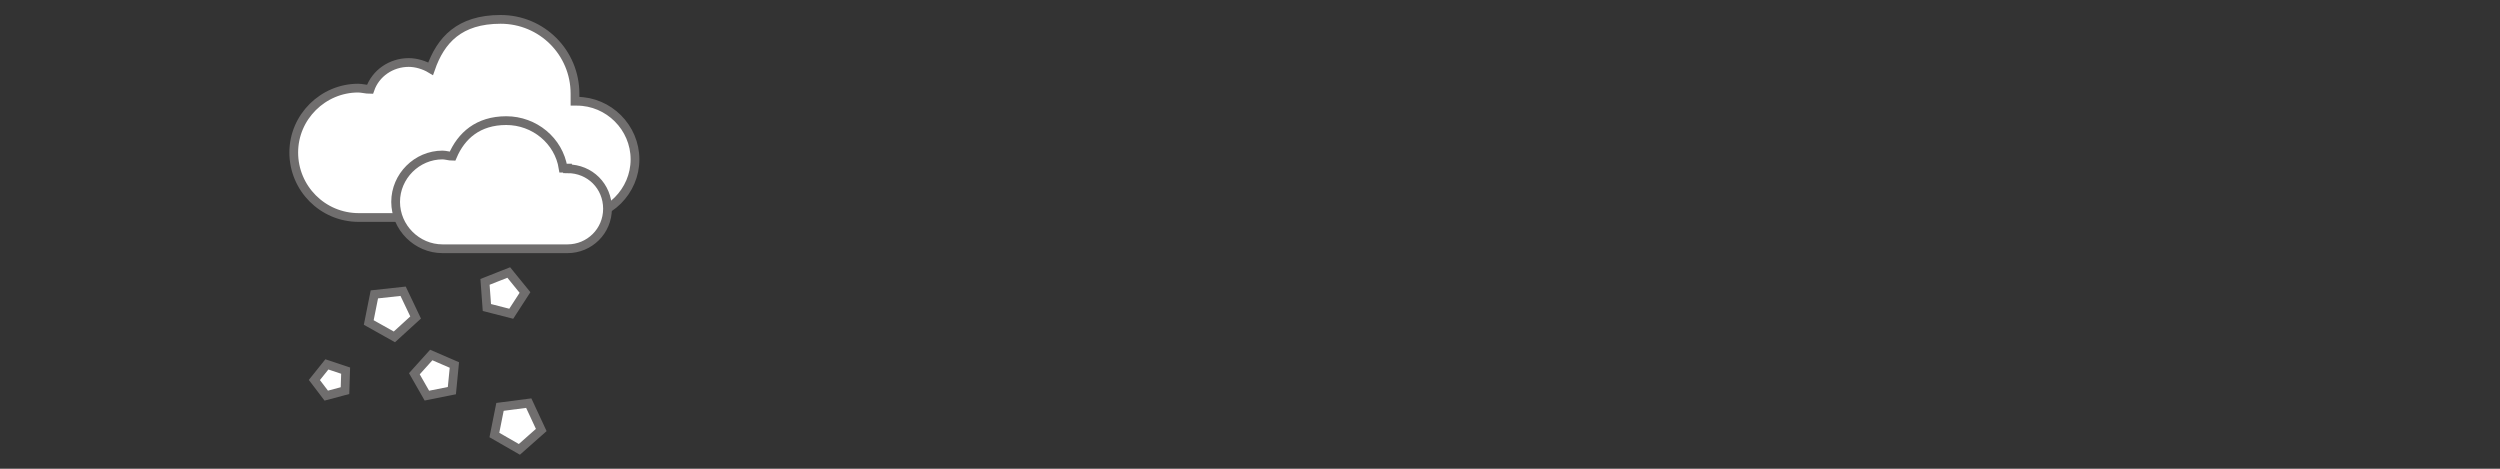
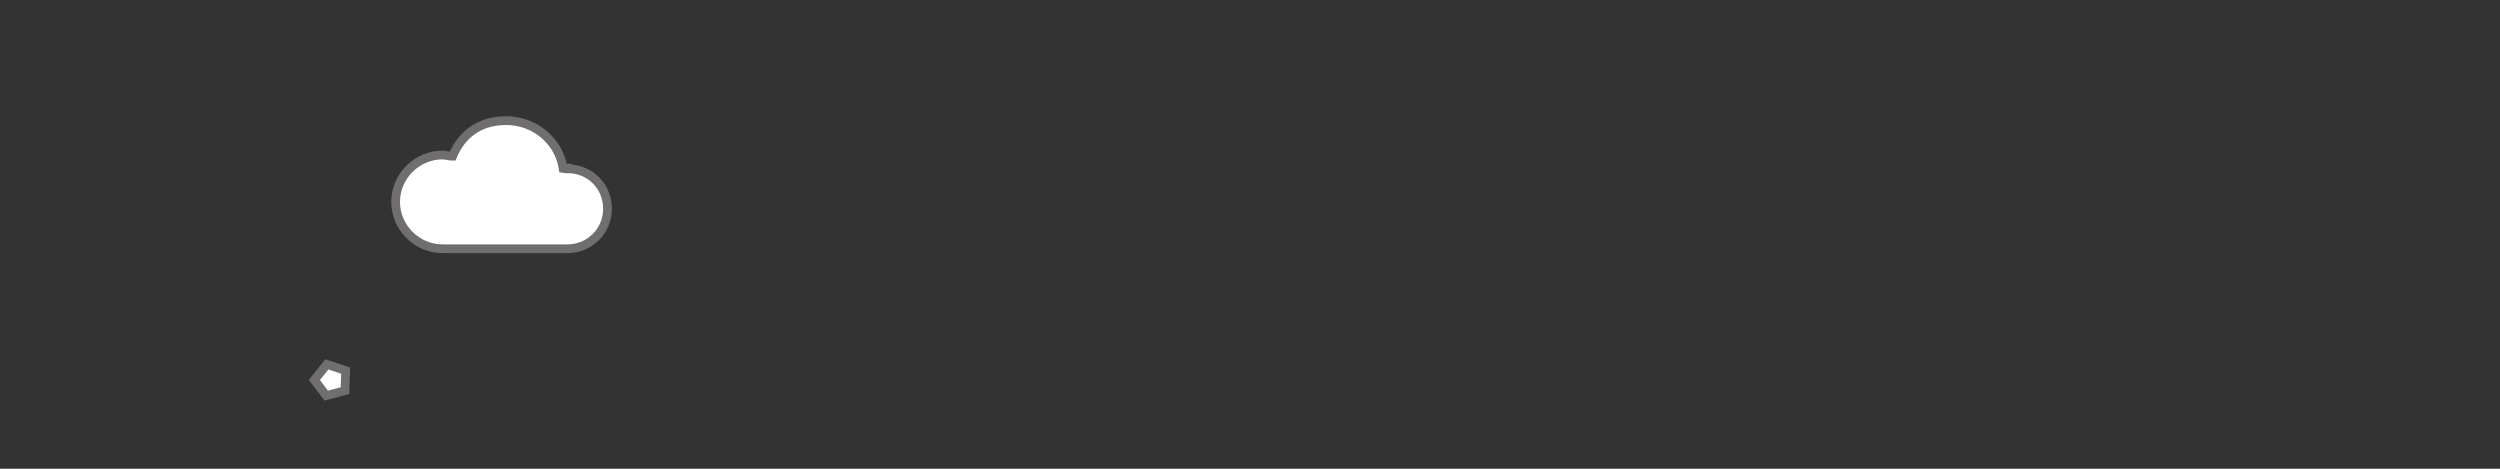
<svg xmlns="http://www.w3.org/2000/svg" id="Ebene_1" version="1.1" viewBox="0 0 400 75">
  <rect x="0" y="0" width="400" height="75" fill="#333333" stroke="none" />
  <defs>
    <style> .st0 { fill: none; } .st1 { fill: #fff; stroke: #706e6e; stroke-miterlimit: 10; stroke-width: 1.4px; } </style>
  </defs>
  <g>
-     <path class="st1" d="M92.3,16.2h-.3v-1.2c0-6.6-5.3-11.9-11.9-11.9s-9.6,3.3-11.2,7.9c-1-.6-2.3-1-3.5-1-2.8,0-5.3,1.7-6.2,4.3-.6,0-1.3-.2-1.9-.2-5.6,0-10.3,4.6-10.3,10.3s4.6,10.4,10.4,10.4h34.9c5.1,0,9.3-4.2,9.3-9.3s-4.2-9.3-9.3-9.3Z" />
    <path class="st1" d="M90.8,26.9h-.7c-.7-4.4-4.6-7.6-9.1-7.6s-7.2,2.4-8.6,5.7c-.5,0-1.1-.2-1.6-.2-4.1,0-7.5,3.4-7.5,7.5s3.4,7.5,7.5,7.5h20c3.5,0,6.4-2.8,6.4-6.4s-2.8-6.4-6.4-6.4h0Z" />
  </g>
  <g>
-     <polygon class="st1" points="66.5 50.8 63.1 53.9 59 51.6 59.9 47.1 64.5 46.6 66.5 50.8" />
-     <polygon class="st1" points="86.6 68.8 83.1 71.9 79.1 69.6 80 65.1 84.6 64.5 86.6 68.8" />
    <polygon class="st1" points="55.3 59.3 55.2 62.5 52.2 63.3 50.3 60.8 52.3 58.3 55.3 59.3" />
-     <polygon class="st1" points="72.7 58.4 72.3 62.5 68.3 63.3 66.3 59.8 69 56.8 72.7 58.4" />
-     <polygon class="st1" points="81.4 43.6 84 46.8 81.8 50.2 77.9 49.2 77.6 45.1 81.4 43.6" />
  </g>
  <rect class="st0" x="0" width="400" height="75" />
</svg>